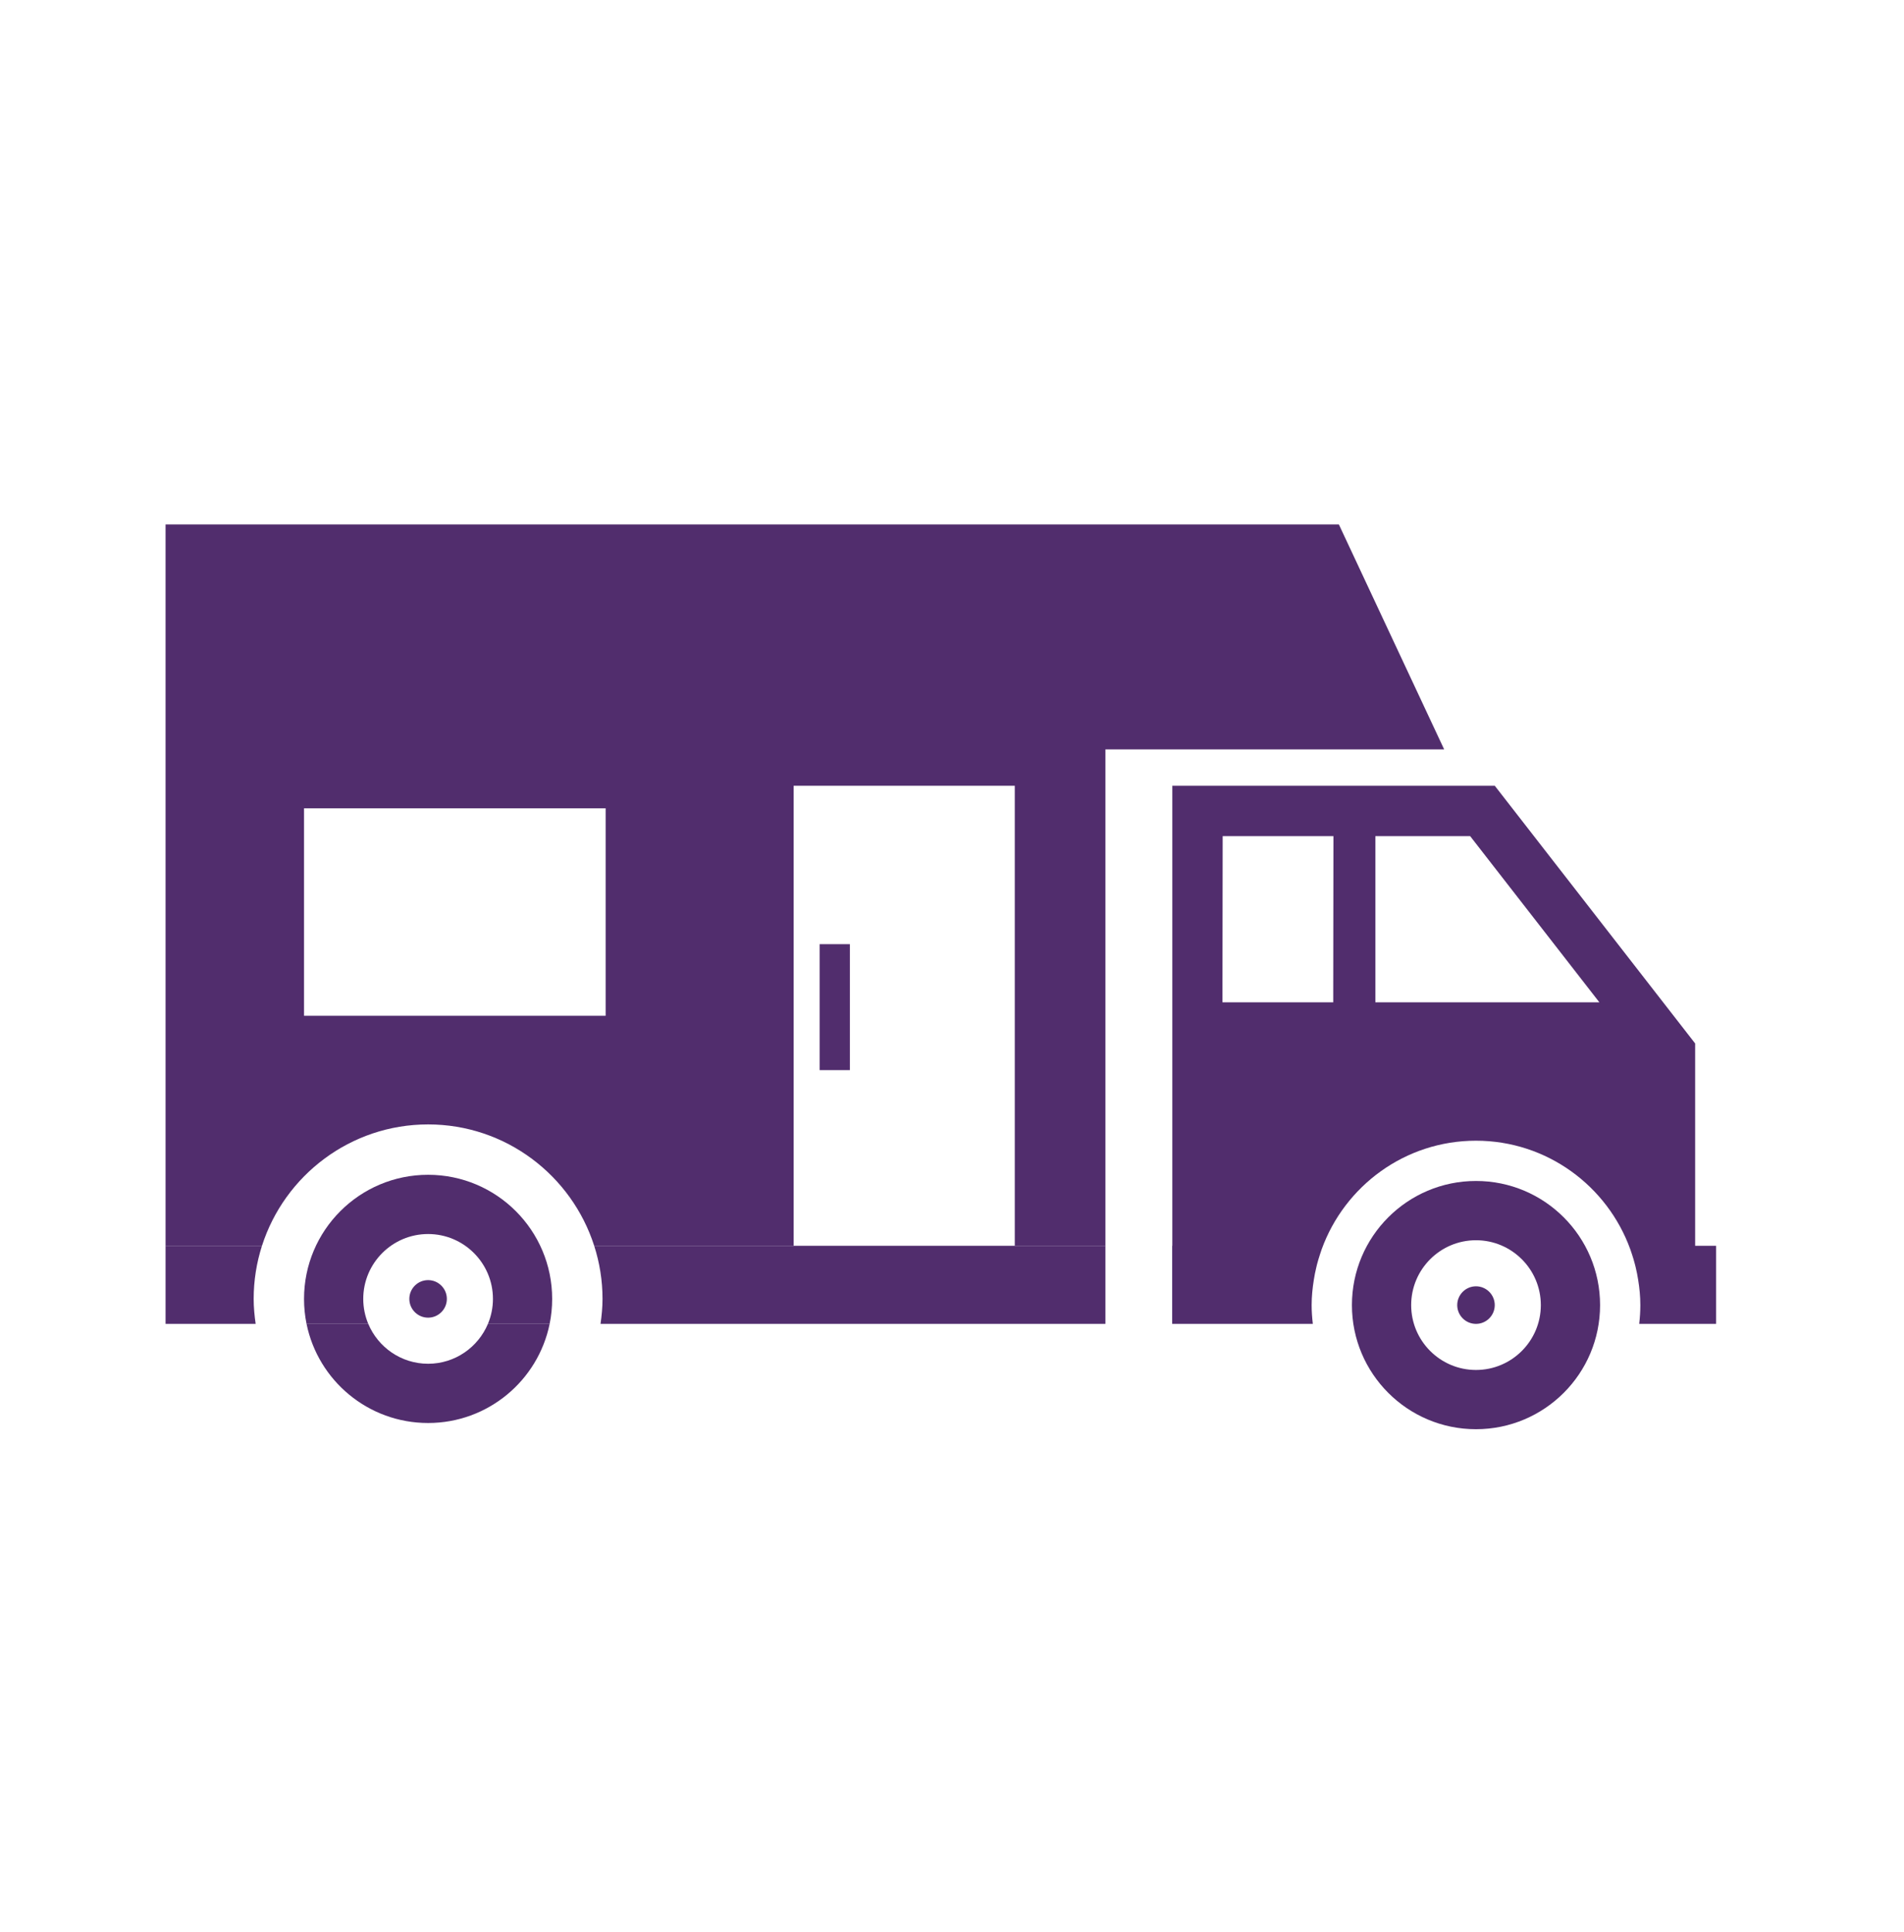
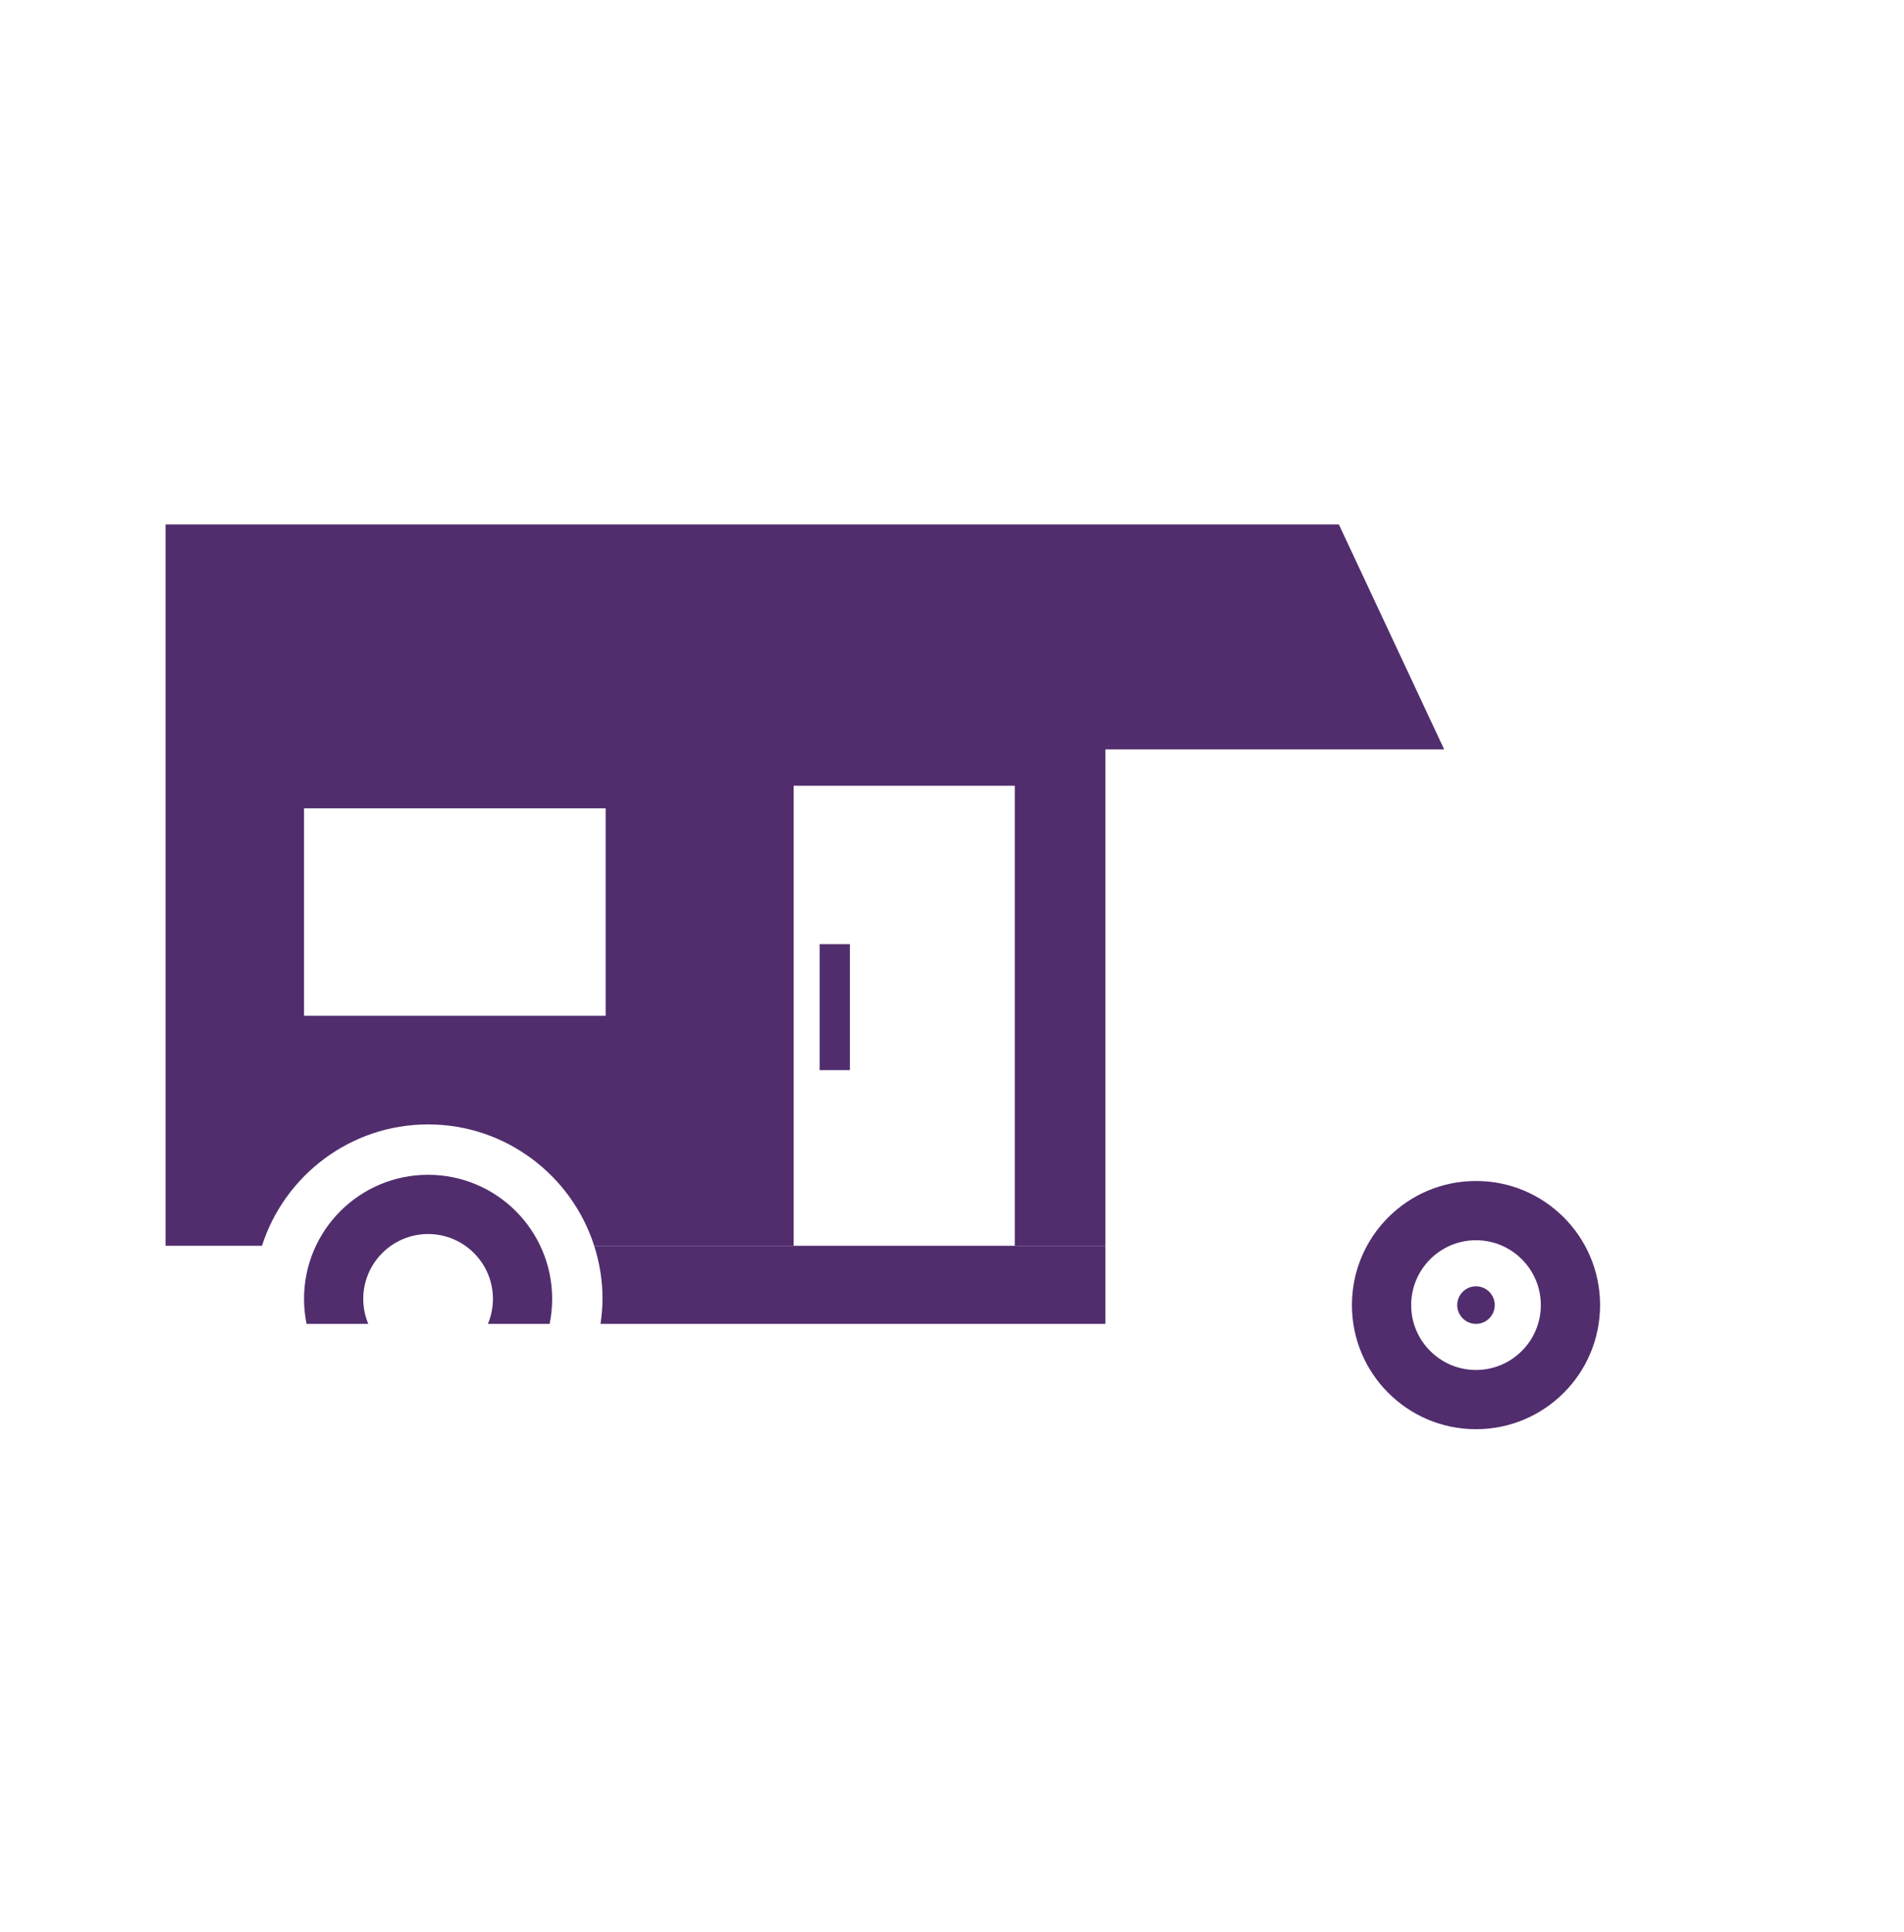
<svg xmlns="http://www.w3.org/2000/svg" width="69px" height="70px" viewBox="0 0 69 70" version="1.1">
  <title>icon-camper-rv</title>
  <desc>Created with Sketch.</desc>
  <g id="icon-camper-rv" stroke="none" stroke-width="1" fill="none" fill-rule="evenodd">
    <g id="Group-2" transform="translate(6, 19)" fill="#512D6D">
      <path d="M47.489,30.632 C46.193,30.632 45.14,29.578 45.14,28.282 C45.14,26.986 46.193,25.932 47.489,25.932 C48.785,25.932 49.839,26.986 49.839,28.282 C49.839,29.578 48.785,30.632 47.489,30.632 Z M47.489,23.785 C45.006,23.785 42.993,25.799 42.993,28.282 C42.993,30.765 45.006,32.778 47.489,32.778 C49.973,32.778 51.986,30.765 51.986,28.282 C51.986,25.799 49.973,23.785 47.489,23.785 L47.489,23.785 Z" id="Fill-15" />
      <path d="M47.489,27.601 C47.114,27.601 46.809,27.907 46.809,28.282 C46.809,28.657 47.114,28.962 47.489,28.962 C47.864,28.962 48.169,28.657 48.169,28.282 C48.169,27.907 47.864,27.601 47.489,27.601" id="Fill-16" />
-       <path d="M9.514,30.407 C8.539,30.407 7.701,29.809 7.346,28.962 L5.109,28.962 C5.527,31.012 7.34,32.553 9.514,32.553 C11.687,32.553 13.5,31.012 13.919,28.962 L11.682,28.962 C11.327,29.809 10.489,30.407 9.514,30.407" id="Fill-17" />
-       <path d="M43.843,17.313 L43.843,11.291 L47.277,11.291 L51.961,17.313 L43.843,17.313 Z M42.316,16.975 L42.316,17.313 L38.302,17.313 L38.302,16.545 L38.309,11.291 L42.323,11.291 L42.316,16.975 Z M55.431,26.133 L55.431,18.803 L48.169,9.466 L36.484,9.466 L36.484,26.133 L36.479,26.133 L36.479,28.962 L41.576,28.962 C41.55,28.738 41.533,28.512 41.533,28.282 C41.533,27.968 41.565,27.663 41.613,27.363 C41.636,27.213 41.666,27.066 41.701,26.92 C41.711,26.879 41.72,26.837 41.731,26.796 C41.761,26.679 41.797,26.564 41.834,26.45 C41.855,26.386 41.875,26.321 41.898,26.258 C42.728,23.968 44.916,22.326 47.489,22.326 C50.063,22.326 52.252,23.969 53.081,26.261 C53.104,26.322 53.124,26.384 53.144,26.447 C53.182,26.563 53.218,26.68 53.248,26.8 C53.259,26.838 53.268,26.877 53.277,26.916 C53.312,27.064 53.343,27.214 53.366,27.366 C53.415,27.665 53.445,27.969 53.445,28.282 C53.445,28.512 53.43,28.738 53.404,28.962 L56.191,28.962 L56.191,26.133 L55.431,26.133 L55.431,26.133 Z" id="Fill-18" />
-       <path d="M3.494,26.133 L0,26.133 L0,28.962 L3.265,28.962 C3.222,28.665 3.193,28.364 3.193,28.057 C3.193,27.386 3.299,26.74 3.494,26.133" id="Fill-19" />
      <path d="M15.533,26.133 C15.728,26.74 15.835,27.386 15.835,28.057 C15.835,28.364 15.805,28.665 15.763,28.962 L34.06,28.962 L34.06,26.133 L15.533,26.133" id="Fill-20" />
      <path d="M9.514,23.561 C7.03,23.561 5.018,25.574 5.018,28.057 C5.018,28.367 5.049,28.669 5.109,28.962 L7.346,28.962 C7.229,28.683 7.164,28.377 7.164,28.057 C7.164,26.761 8.218,25.707 9.514,25.707 C10.81,25.707 11.864,26.761 11.864,28.057 C11.864,28.377 11.799,28.683 11.682,28.962 L13.919,28.962 C13.979,28.669 14.01,28.367 14.01,28.057 C14.01,25.574 11.996,23.561 9.514,23.561" id="Fill-21" />
-       <path d="M9.514,27.377 C9.139,27.377 8.834,27.682 8.834,28.057 C8.834,28.432 9.139,28.737 9.514,28.737 C9.889,28.737 10.194,28.432 10.194,28.057 C10.194,27.682 9.889,27.377 9.514,27.377" id="Fill-22" />
      <polygon id="Fill-23" points="23.704 19.769 24.799 19.769 24.799 15.206 23.704 15.206" />
      <path d="M5.018,17.8 L15.949,17.8 L15.949,10.283 L5.018,10.283 L5.018,17.8 Z M42.52,0 L2.84217094e-14,0 L2.84217094e-14,26.133 L3.494,26.133 C4.31,23.586 6.699,21.736 9.514,21.736 C12.329,21.736 14.717,23.586 15.533,26.133 L22.761,26.133 L22.761,9.466 L30.775,9.466 L30.775,26.133 L34.06,26.133 L34.06,8.15 L46.336,8.15 L42.52,0 L42.52,0 Z" id="Fill-24" />
    </g>
  </g>
</svg>